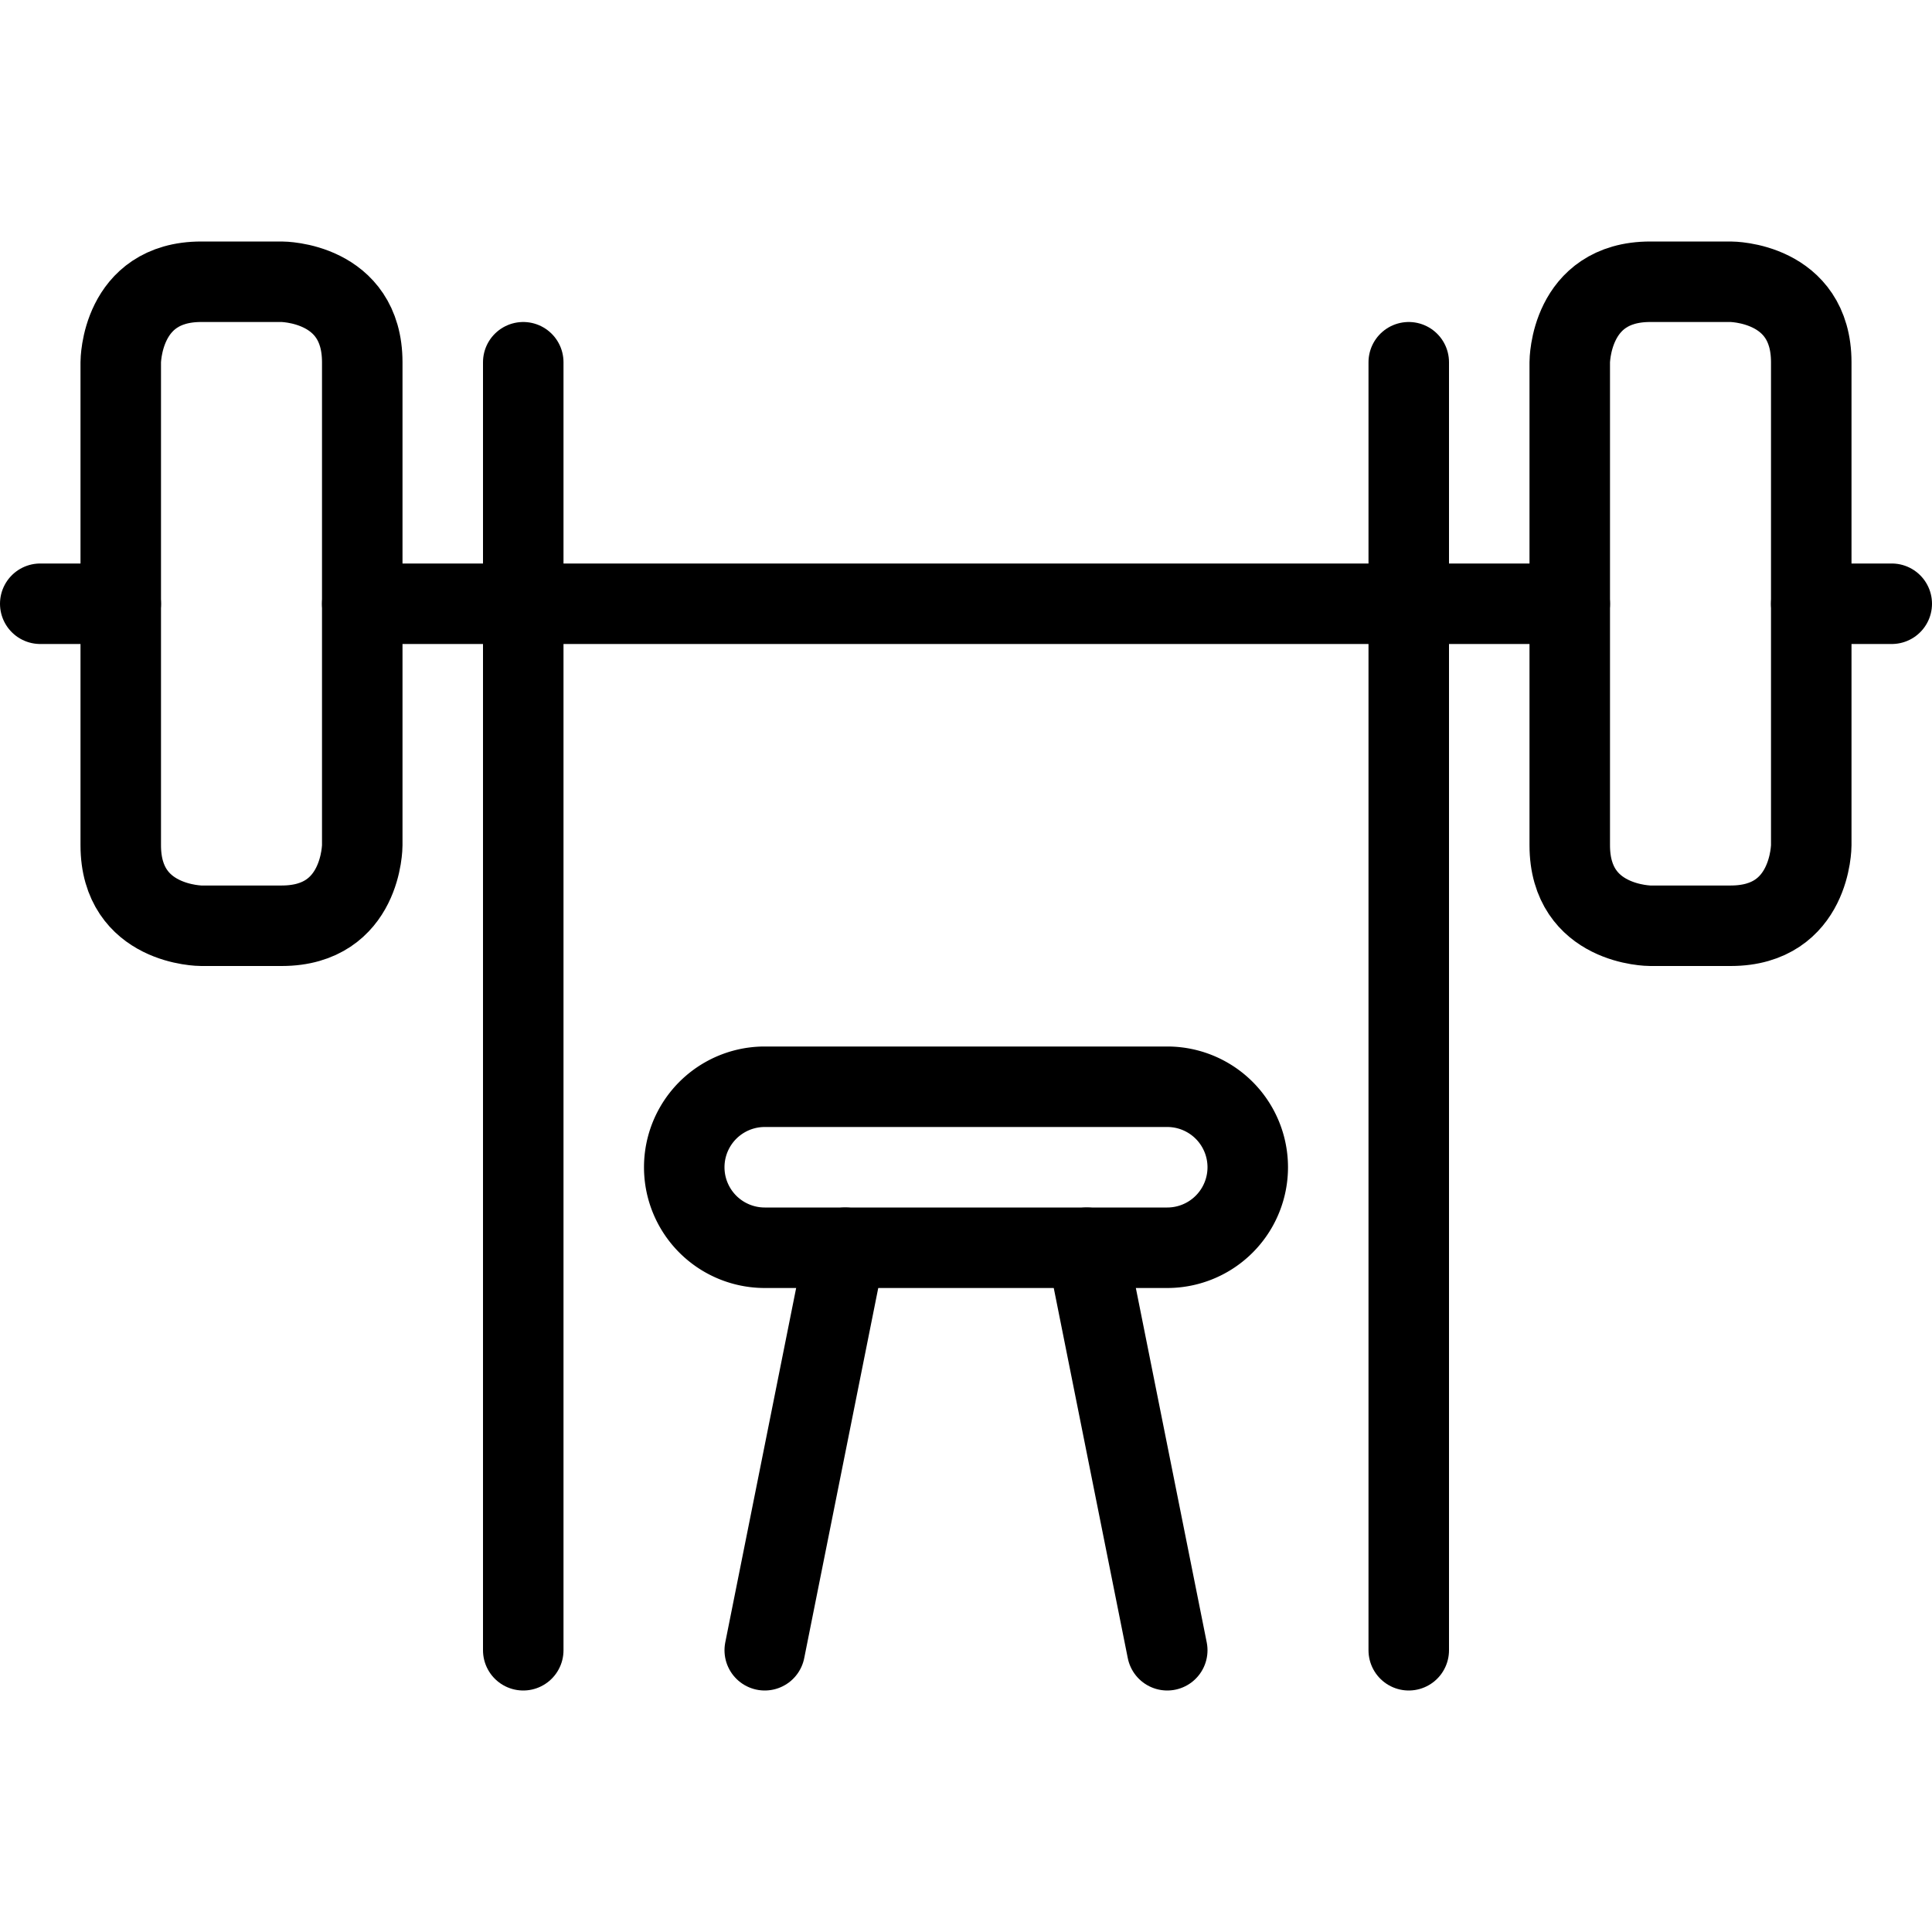
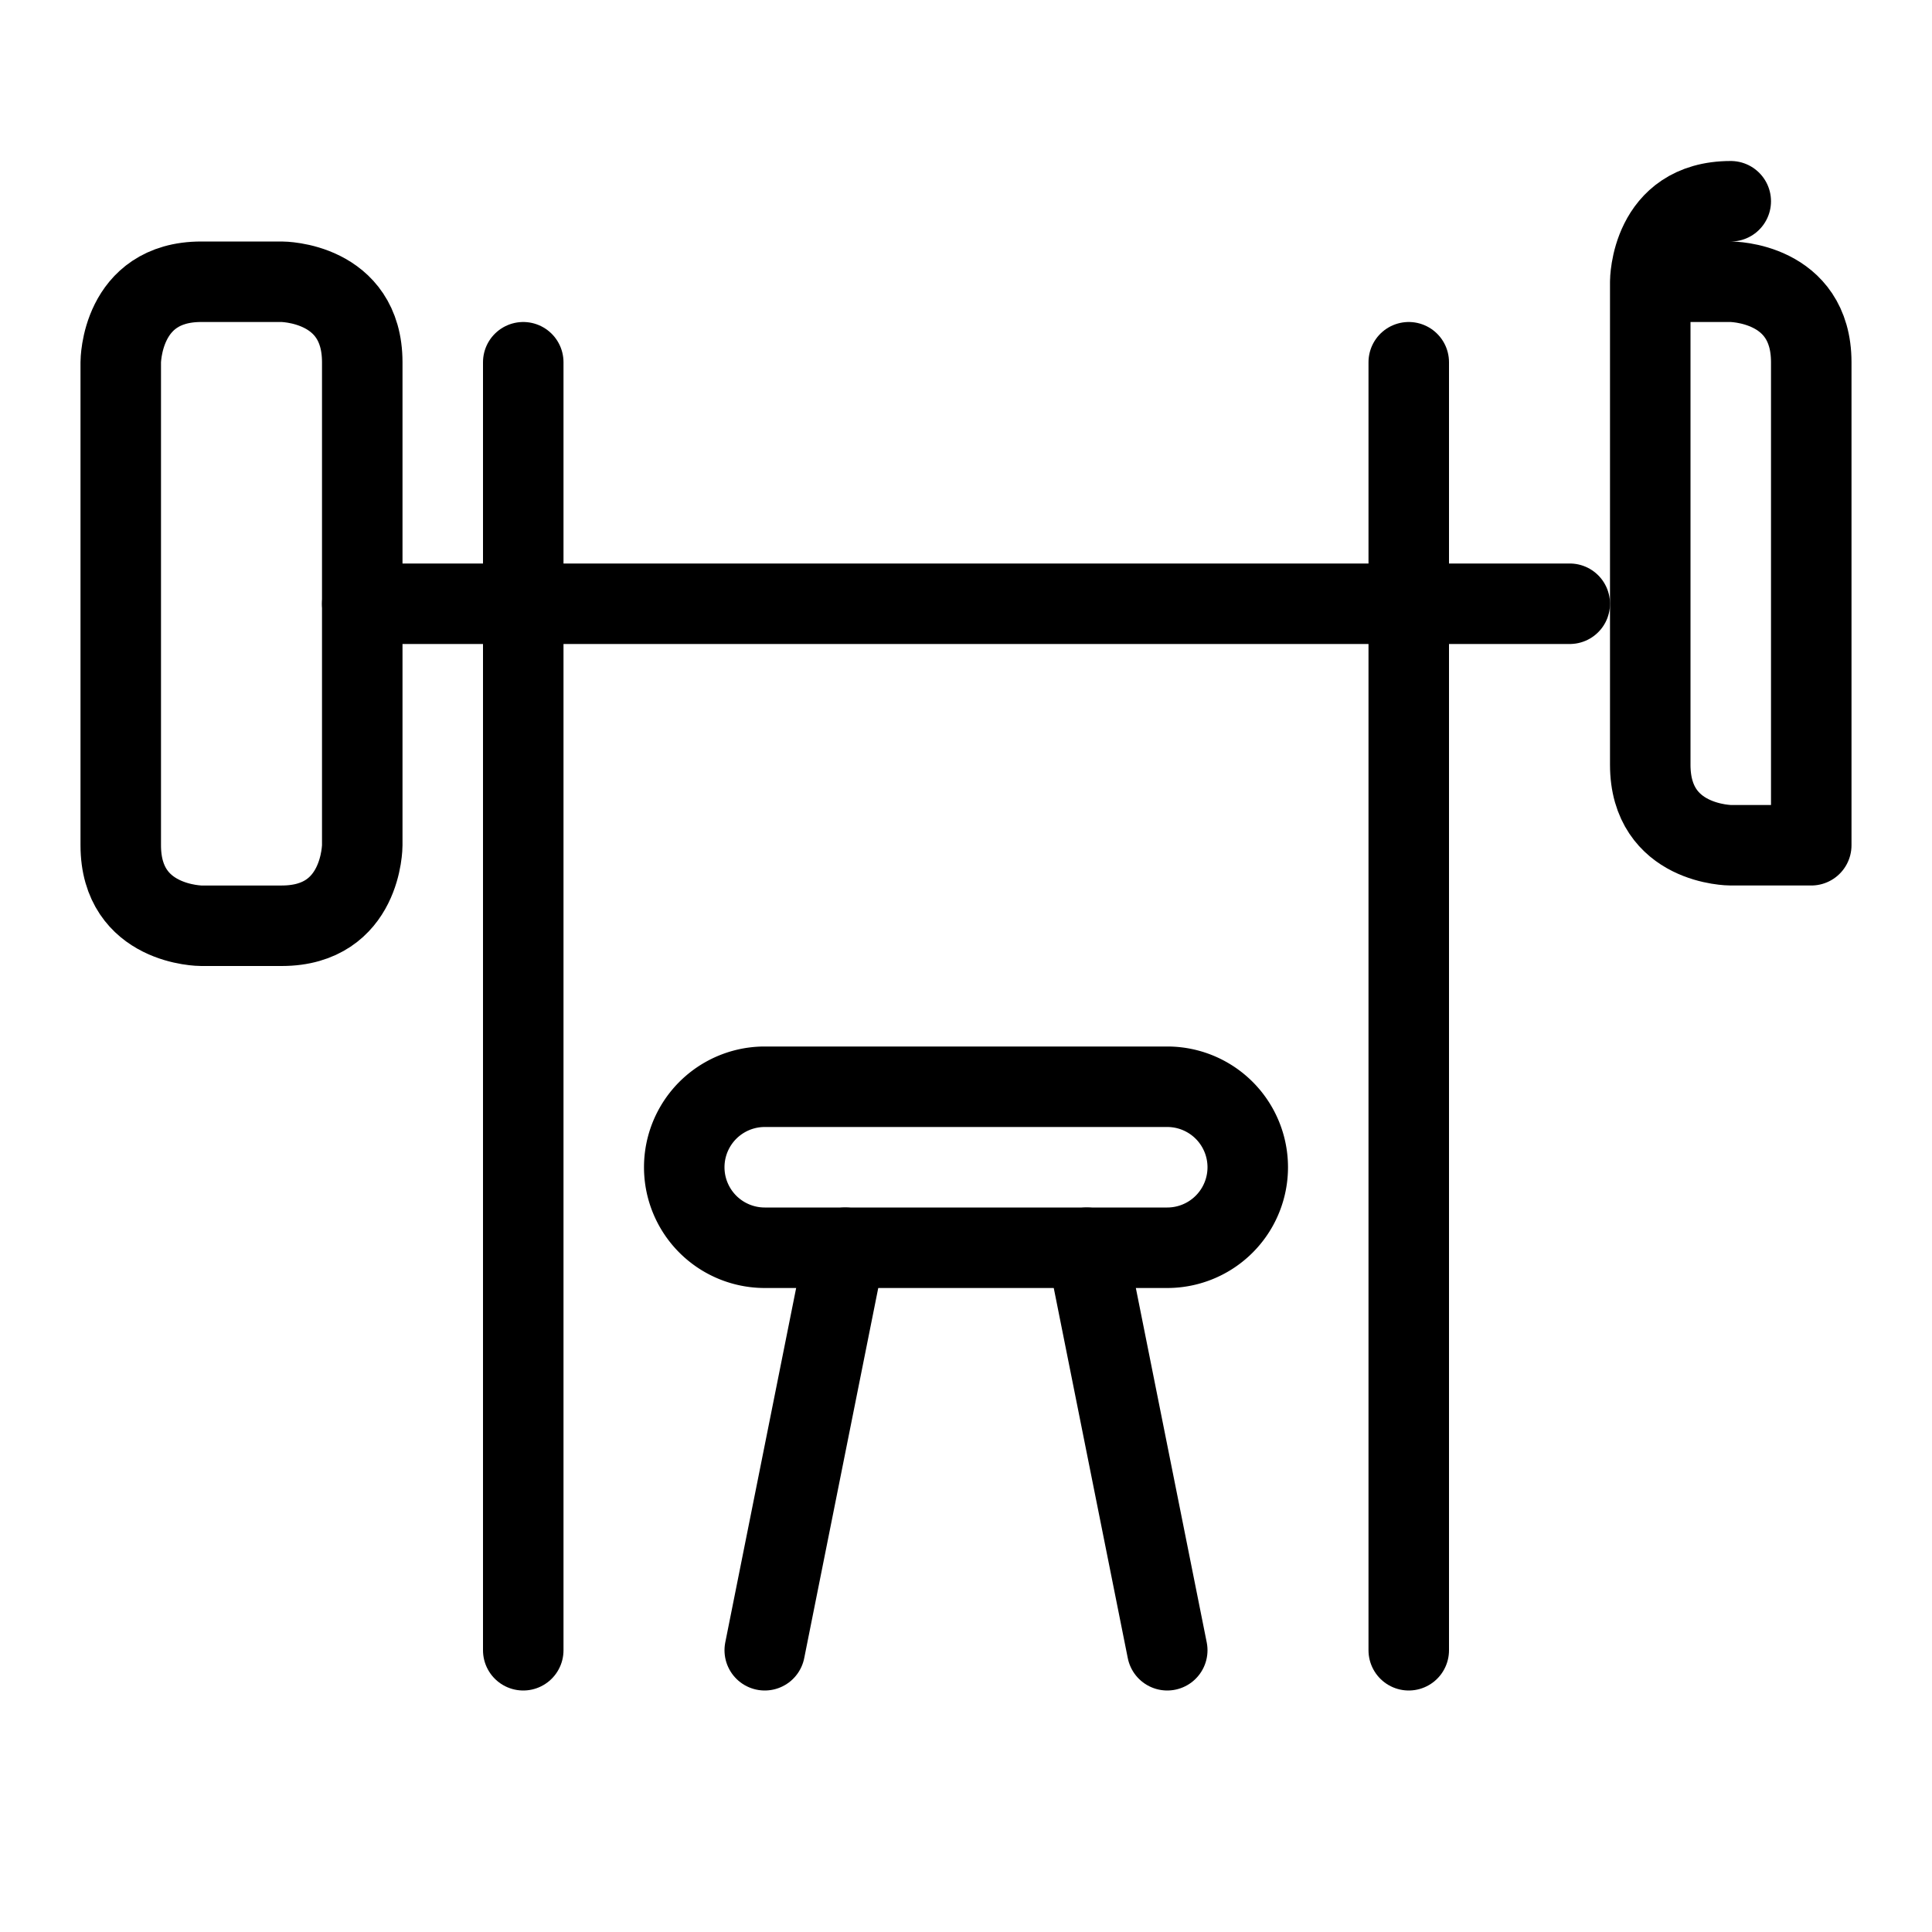
<svg xmlns="http://www.w3.org/2000/svg" width="24" height="24" viewBox="0 0 24 24" id="Fitness-Weighlifting-Bench--Streamline-Ultimate.svg">
  <desc>Fitness Weighlifting Bench Streamline Icon: https://streamlinehq.com</desc>
  <defs />
  <title>fitness-weighlifting-bench</title>
  <path stroke-width="1" stroke-linejoin="round" stroke-linecap="round" stroke="#000000" fill="none" d="m4.5 7.5 15 0" />
  <path stroke-width="1" stroke-linejoin="round" stroke-linecap="round" stroke="#000000" fill="none" d="m6.5 4.5 0 16" />
  <path stroke-width="1" stroke-linejoin="round" stroke-linecap="round" stroke="#000000" fill="none" d="m17.5 4.5 0 16" />
  <path stroke-width="1" stroke-linejoin="round" stroke-linecap="round" stroke="#000000" fill="none" d="m13.5 15.5 1 5" />
  <path stroke-width="1" stroke-linejoin="round" stroke-linecap="round" stroke="#000000" fill="none" d="m9.5 20.5 1 -5" />
  <path stroke-width="1" stroke-linejoin="round" stroke-linecap="round" stroke="#000000" fill="none" d="M9.5 15.5h5a1 1 0 0 0 0 -2h-5a1 1 0 0 0 0 2Z" />
  <path stroke-width="1" stroke-linejoin="round" stroke-linecap="round" stroke="#000000" fill="none" d="M2.5 3.5h1s1 0 1 1v6s0 1 -1 1h-1s-1 0 -1 -1v-6s0 -1 1 -1" />
-   <path stroke-width="1" stroke-linejoin="round" stroke-linecap="round" stroke="#000000" fill="none" d="M20.5 3.5h1s1 0 1 1v6s0 1 -1 1h-1s-1 0 -1 -1v-6s0 -1 1 -1" />
-   <path stroke-width="1" stroke-linejoin="round" stroke-linecap="round" stroke="#000000" fill="none" d="m22.5 7.5 1 0" />
-   <path stroke-width="1" stroke-linejoin="round" stroke-linecap="round" stroke="#000000" fill="none" d="m0.5 7.5 1 0" />
+   <path stroke-width="1" stroke-linejoin="round" stroke-linecap="round" stroke="#000000" fill="none" d="M20.5 3.5h1s1 0 1 1v6h-1s-1 0 -1 -1v-6s0 -1 1 -1" />
</svg>